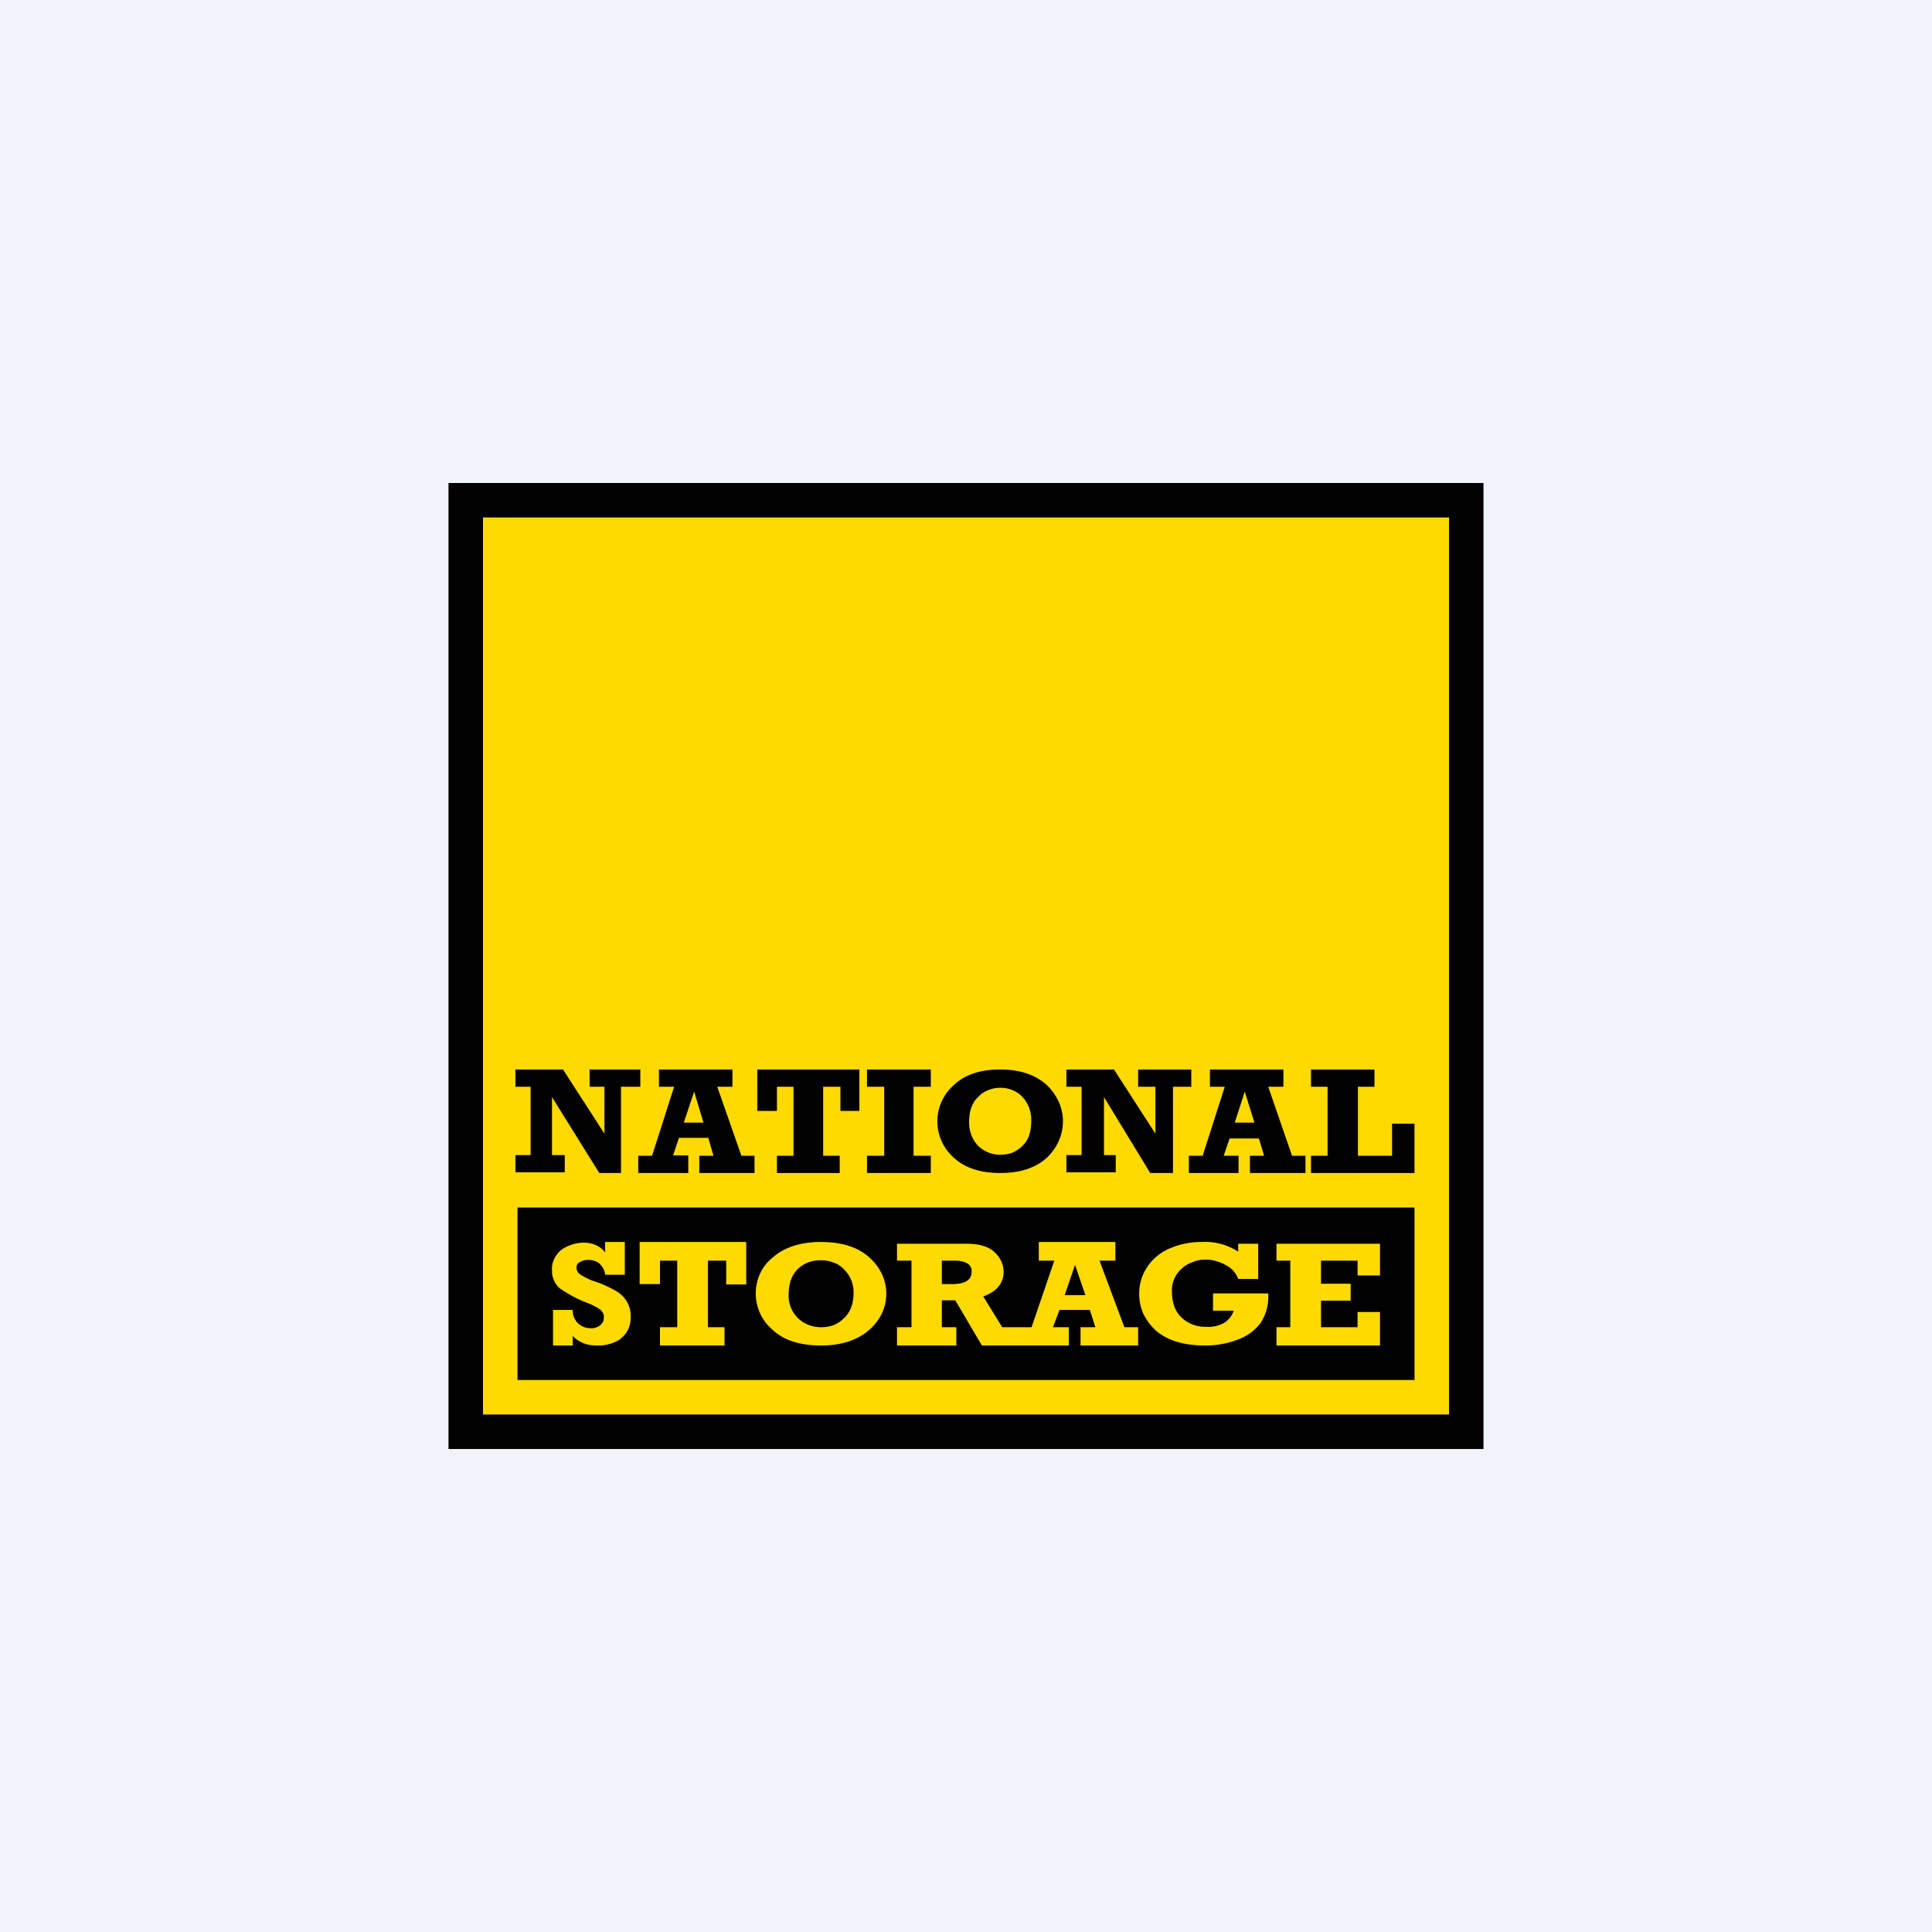
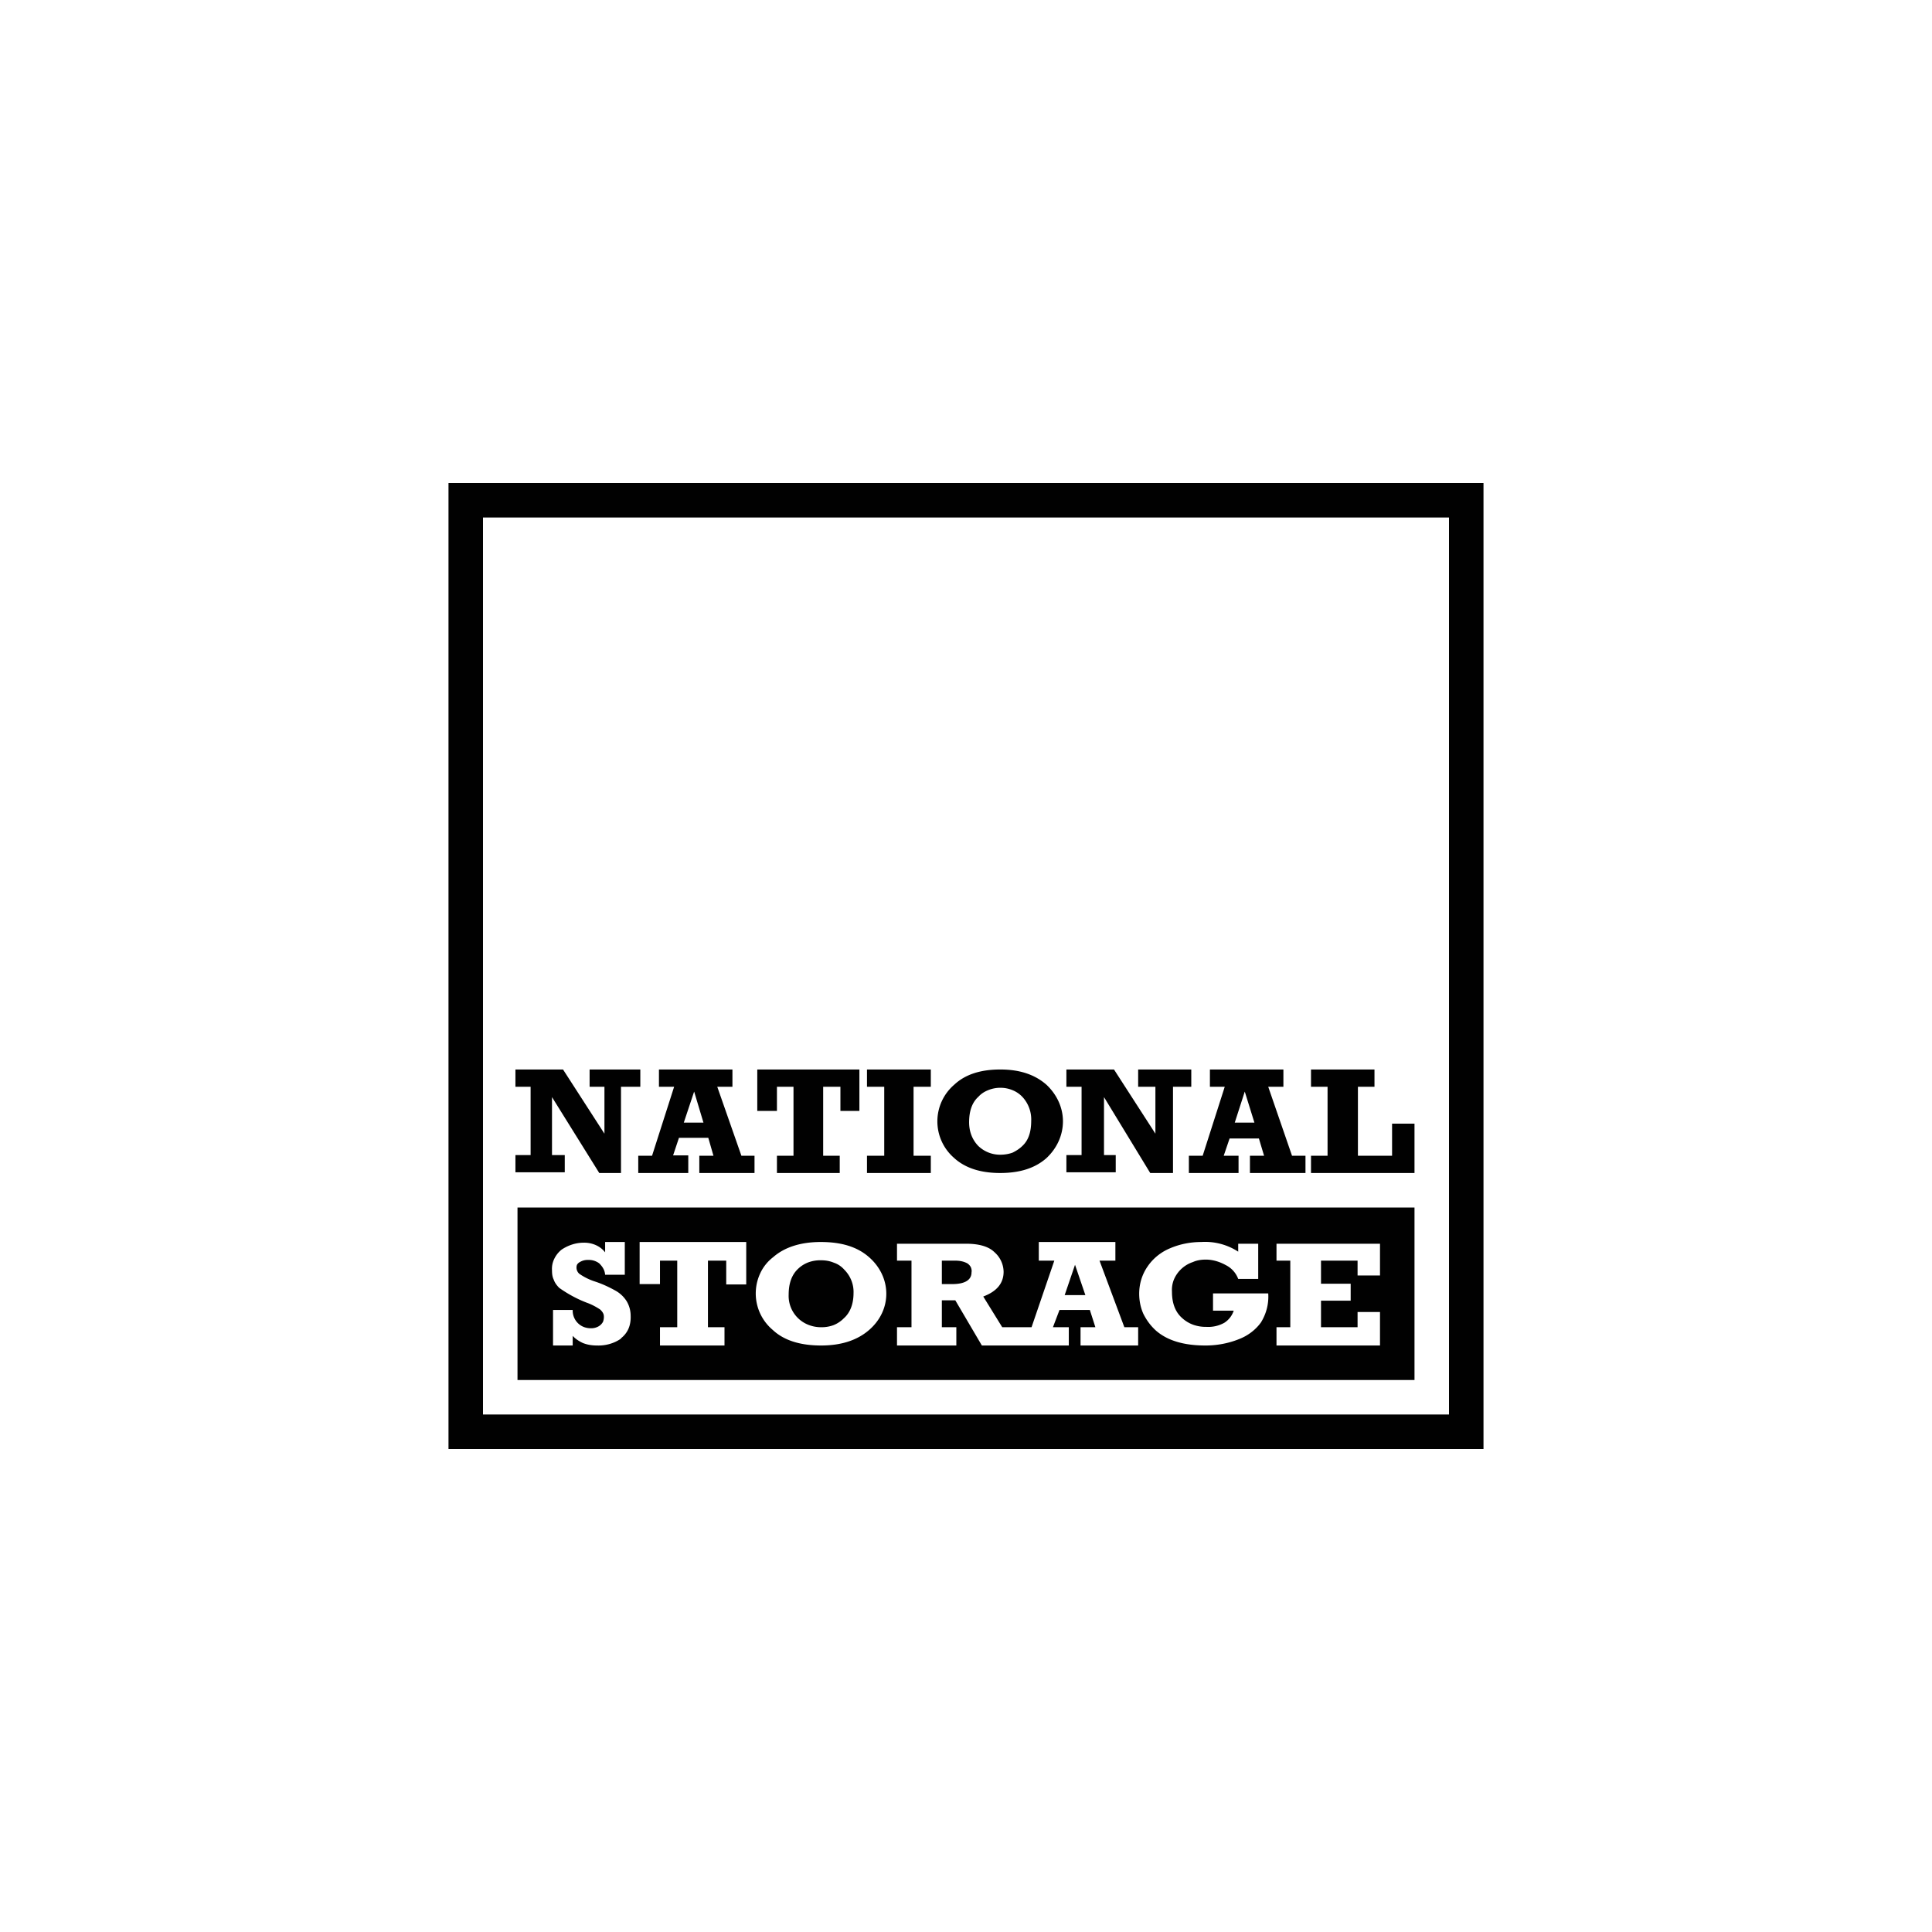
<svg xmlns="http://www.w3.org/2000/svg" width="56" height="56" viewBox="0 0 56 56">
-   <path fill="#F0F3FA" d="M0 0h56v56H0z" />
-   <path d="M42 15H14v26h28V15Z" fill="#FFDA00" />
  <path d="M43 42H13V14h30v28Zm-29-1h28V15H14v26Z" fill="#010101" />
  <path d="M14.94 33.98v-.5h.44V31.5h-.44V31h1.38l1.2 1.86V31.5h-.43V31h1.47v.5H18V34h-.63L16 31.8v1.68h.37v.5h-1.43ZM21.87 33.5v.5h-1.6v-.5h.41l-.15-.52h-.85l-.17.51h.44V34H18.5v-.5h.4l.64-2h-.44V31h2.13v.5h-.44l.7 2h.38Zm-1.48-.96-.27-.9-.3.9h.57ZM22.52 34v-.5H23v-2h-.48v.7h-.57V31h2.96v1.2h-.55v-.7h-.5v2h.48v.5h-1.82ZM25.13 34v-.5h.5v-2h-.5V31h1.85v.5h-.5v2h.5v.5h-1.85ZM29 31c.56 0 1 .15 1.33.44.3.28.48.66.48 1.06s-.17.78-.48 1.07c-.33.29-.77.43-1.34.43-.58 0-1.03-.15-1.35-.45a1.4 1.4 0 0 1 .02-2.11c.32-.3.77-.44 1.33-.44Zm0 .53a.92.92 0 0 0-.36.07c-.1.04-.2.1-.28.19-.18.16-.27.41-.27.74 0 .25.08.49.26.68a.91.91 0 0 0 .64.26c.13 0 .25-.02.36-.06.1-.05.2-.11.29-.2.17-.16.25-.4.25-.72a.96.96 0 0 0-.25-.69.8.8 0 0 0-.29-.2.9.9 0 0 0-.36-.07ZM30.91 33.98v-.5h.44V31.5h-.44V31h1.38l1.2 1.86V31.5h-.5V31h1.54v.5H34V34h-.66L32 31.8v1.68h.34v.5h-1.43ZM37.84 33.5v.5h-1.61v-.5h.41l-.15-.5h-.85l-.17.5h.43v.5h-1.44v-.5h.4l.64-2h-.43V31h2.13v.5h-.44l.69 2h.39Zm-1.48-.96-.28-.9-.29.9h.57ZM38 34v-.5h.48v-2H38V31h1.84v.5h-.48v2h.99v-.93H41V34h-3ZM15 40v-5h26v5H15Zm12.68-3.46c.13 0 .25.02.36.08a.3.3 0 0 1 .1.11c.02.05.03.1.02.15 0 .22-.19.34-.56.34h-.3v-.68h.38Zm3.77 1h-.59l.3-.88.3.88Zm-8.02-.95a1 1 0 0 1 .37-.06c.13 0 .25.02.37.07.12.04.22.11.3.2.19.19.28.44.27.68 0 .32-.1.57-.28.73a.88.88 0 0 1-.3.2 1 1 0 0 1-.36.06.99.99 0 0 1-.37-.07.9.9 0 0 1-.57-.88c0-.32.09-.57.27-.74a.87.87 0 0 1 .3-.19ZM17.3 39c.25.01.5-.06.7-.2v-.01c.19-.15.29-.36.28-.65 0-.15-.04-.3-.12-.43a.9.9 0 0 0-.32-.3c-.18-.1-.37-.19-.58-.26a1.71 1.71 0 0 1-.47-.23.24.24 0 0 1-.08-.17c0-.03 0-.06.02-.1a.22.22 0 0 1 .08-.07.43.43 0 0 1 .24-.06.5.5 0 0 1 .32.1c.1.1.16.2.17.33h.57V36h-.57v.3a.7.7 0 0 0-.27-.21.83.83 0 0 0-.35-.07c-.24 0-.46.08-.64.2a.76.76 0 0 0-.22.28.65.65 0 0 0-.06.32c0 .1.01.19.05.27.03.09.09.17.16.24.24.17.51.32.8.43.14.05.27.12.39.2.05.05.09.1.1.16.01.07 0 .13-.02.19a.33.33 0 0 1-.14.14.42.42 0 0 1-.2.05.57.57 0 0 1-.2-.03.5.5 0 0 1-.17-.1.51.51 0 0 1-.17-.4h-.57V39h.57v-.28c.08.09.19.16.3.21.13.05.26.07.4.07Zm3.75-1.77h.58V36h-3.09v1.22h.59v-.68h.5v1.93h-.5V39H21v-.53h-.48v-1.93h.53v.68ZM23.8 39c.58 0 1.04-.15 1.38-.44.33-.28.51-.66.51-1.06s-.18-.78-.5-1.06c-.34-.3-.8-.44-1.4-.44-.58 0-1.05.15-1.38.44-.17.13-.3.3-.38.48a1.38 1.38 0 0 0 .37 1.63c.32.3.79.45 1.4.45Zm7.52 0h1.67v-.53h-.4l-.72-1.93h.46V36h-2.22v.54h.45l-.66 1.93h-.85l-.55-.89c.4-.15.59-.39.59-.72a.77.77 0 0 0-.26-.56c-.17-.17-.45-.25-.83-.25h-2v.49h.42v1.93H26V39h1.72v-.53h-.42v-.78h.39l.77 1.31h2.52v-.53h-.46l.19-.5h.88l.16.5h-.43V39Zm4.58-.18c.27-.1.5-.28.65-.49.16-.26.23-.55.21-.84h-1.6v.5h.6a.66.66 0 0 1-.27.35.95.95 0 0 1-.52.12 1.1 1.1 0 0 1-.38-.06.96.96 0 0 1-.33-.2c-.19-.17-.29-.42-.29-.76a.8.8 0 0 1 .06-.36.91.91 0 0 1 .55-.5c.11-.05.24-.07.37-.07.2 0 .4.06.58.16.18.09.3.24.36.4h.58v-1.02h-.58v.23a1.76 1.76 0 0 0-1.07-.28c-.31 0-.62.06-.9.18-.27.11-.5.3-.65.52-.17.24-.25.52-.25.8 0 .2.04.4.12.58.09.18.21.35.38.5.33.28.8.42 1.42.42.33 0 .66-.06.96-.18Zm3.45-1.85H40v-.92h-3v.49h.4v1.93H37V39h3v-.97h-.65v.44h-1.06v-.77h.86v-.49h-.86v-.67h1.06v.43Z" fill="#010101" />
</svg>